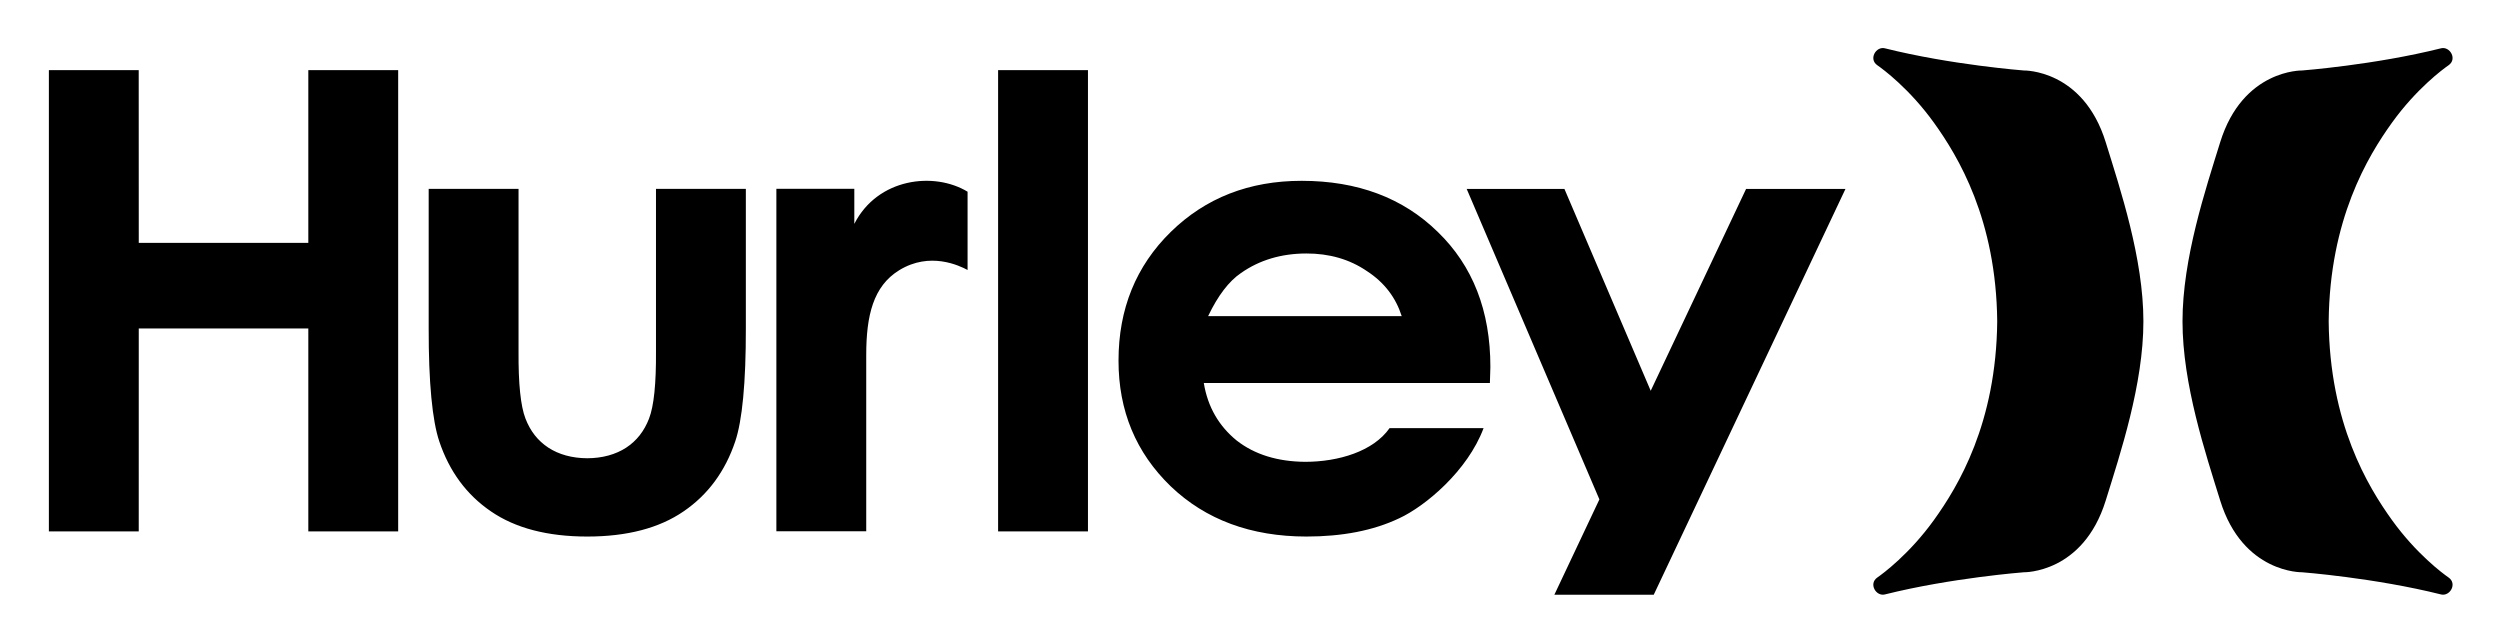
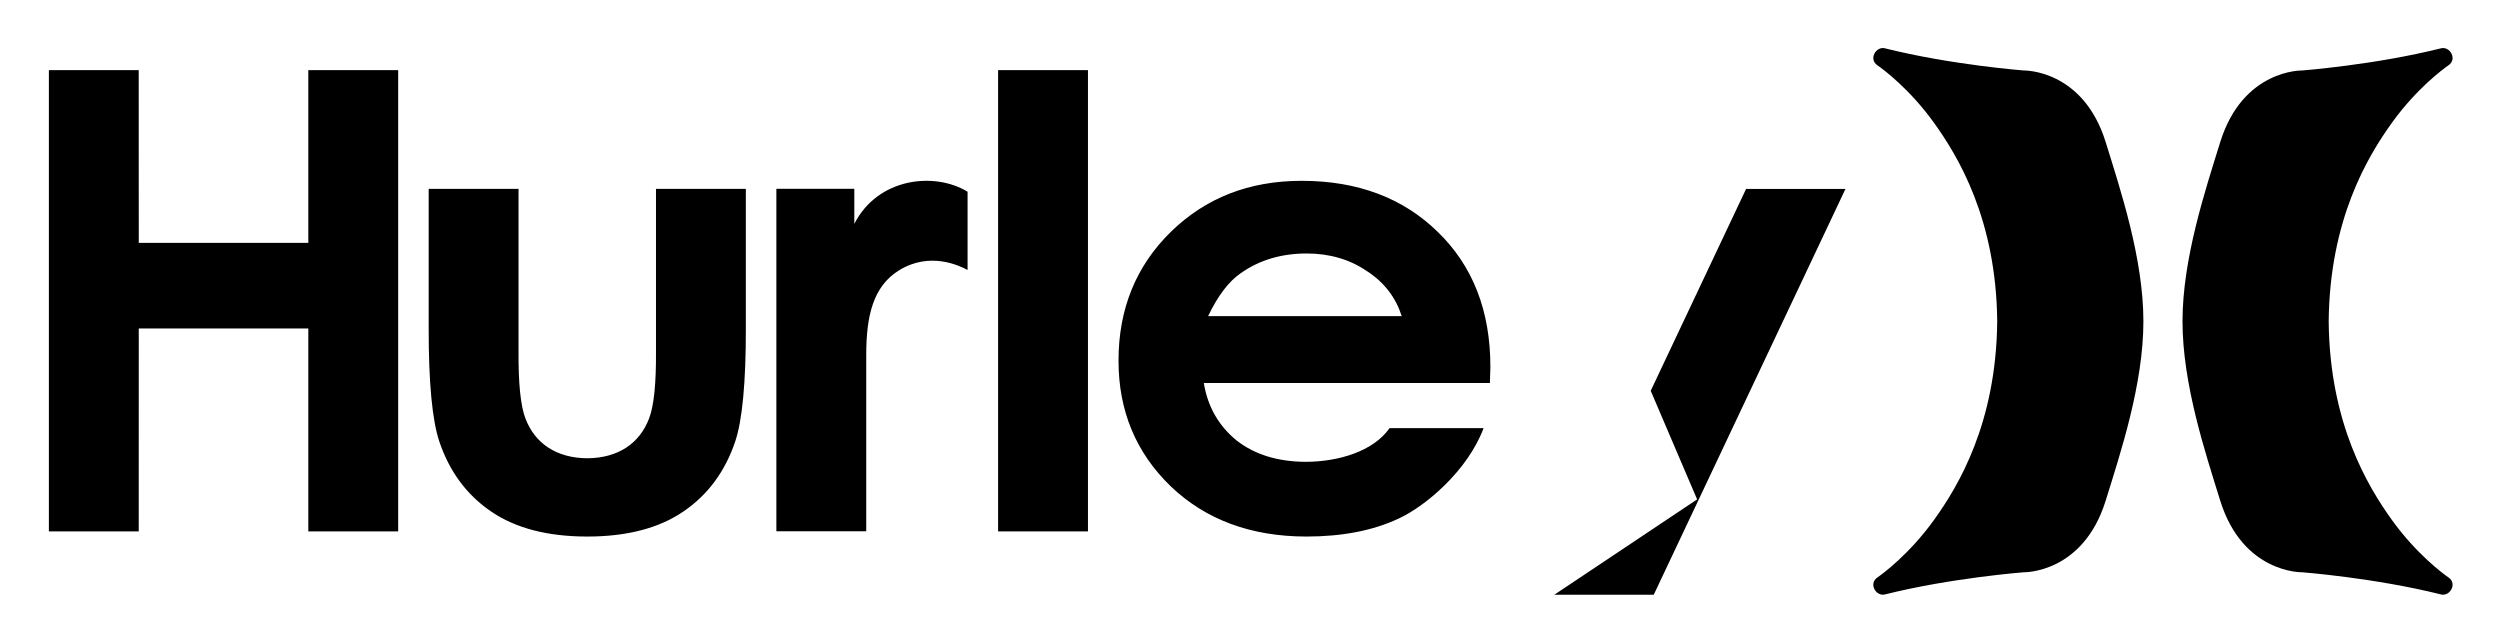
<svg xmlns="http://www.w3.org/2000/svg" role="img" viewBox="74.09 147.09 411.58 105.58">
-   <path d="M319.375 210.143h-47.101c.647 3.959 2.493 7.085 5.394 9.458 2.984 2.334 6.779 3.489 11.331 3.52 5.46-.009 11.181-1.727 13.855-5.543h15.48c-2.639 7.053-9.613 12.863-13.899 14.842-4.269 2.028-9.387 3.002-15.277 3.002-9.117-.009-16.569-2.767-22.317-8.258-5.734-5.535-8.612-12.429-8.608-20.71 0-8.515 2.887-15.577 8.599-21.179 5.726-5.605 12.912-8.417 21.547-8.417 9.201 0 16.694 2.812 22.41 8.409 5.774 5.592 8.666 12.991 8.666 22.219zm-14.519-11.012c-.97-3.038-2.843-5.54-5.739-7.417-2.838-1.94-6.199-2.905-9.972-2.892-4.087.009-7.687 1.063-10.76 3.224-1.966 1.337-3.786 3.702-5.398 7.085zm98.04.867c-.16 16.796-6.425 27.153-10.411 32.697-4.011 5.579-8.395 8.829-9.316 9.462-1.497 1.028-.222 3.162 1.226 2.799 10.938-2.737 22.893-3.653 22.893-3.653s9.742.212 13.47-11.81c2.427-7.82 6.204-19.151 6.204-29.495 0-10.343-3.782-21.675-6.204-29.494-3.728-12.022-13.47-11.81-13.47-11.81s-11.955-.916-22.893-3.653c-1.448-.363-2.723 1.771-1.226 2.799.921.633 5.305 3.878 9.316 9.462 3.986 5.548 10.251 15.901 10.411 32.696zm54.57 0c.159 16.796 6.425 27.153 10.41 32.697 4.012 5.579 8.396 8.829 9.317 9.462 1.496 1.028.221 3.162-1.227 2.799-10.937-2.737-22.893-3.653-22.893-3.653s-9.741.212-13.469-11.81c-2.427-7.82-6.204-19.151-6.204-29.495 0-10.343 3.781-21.675 6.204-29.494 3.728-12.022 13.469-11.81 13.469-11.81s11.956-.916 22.893-3.653c1.448-.363 2.723 1.771 1.227 2.799-.921.633-5.305 3.878-9.317 9.462-3.985 5.548-10.246 15.901-10.41 32.696zm-286.694 35.424c-6.549 0-11.841-1.386-15.852-4.14-4.017-2.736-6.859-6.598-8.511-11.53-1.142-3.392-1.762-9.636-1.745-18.633v-22.933h14.794v26.763c-.035 5.282.341 8.98 1.138 11.043.797 2.068 2.033 3.658 3.782 4.805 1.713 1.111 3.888 1.727 6.394 1.735 2.506-.008 4.68-.624 6.394-1.735 1.749-1.147 2.984-2.737 3.781-4.805.797-2.063 1.174-5.761 1.138-11.043v-26.763h14.794v22.933c.018 8.997-.602 15.241-1.744 18.633-1.652 4.928-4.495 8.794-8.511 11.53-4.012 2.754-9.303 4.14-15.852 4.14zm160.873-57.227h-16.091l21.847 51.112L329.989 245h16.361l31.563-66.805h-16.362l-15.701 33.232zm-234.71 8.878l-.009-28.441H82.137v75.94h14.794l.004-33.405h27.914v33.405h14.794v-75.94h-14.794v28.441zm141.474-28.441h14.794v75.94h-14.794zm-21.71 46.893v29.025h-14.794v-56.373h12.832v5.77c3.853-7.567 13.147-8.63 18.646-5.296v12.886c-1.381-.736-6.203-3.06-11.255.039-4.291 2.635-5.429 7.497-5.429 13.949z" />
+   <path d="M319.375 210.143h-47.101c.647 3.959 2.493 7.085 5.394 9.458 2.984 2.334 6.779 3.489 11.331 3.52 5.46-.009 11.181-1.727 13.855-5.543h15.48c-2.639 7.053-9.613 12.863-13.899 14.842-4.269 2.028-9.387 3.002-15.277 3.002-9.117-.009-16.569-2.767-22.317-8.258-5.734-5.535-8.612-12.429-8.608-20.71 0-8.515 2.887-15.577 8.599-21.179 5.726-5.605 12.912-8.417 21.547-8.417 9.201 0 16.694 2.812 22.41 8.409 5.774 5.592 8.666 12.991 8.666 22.219zm-14.519-11.012c-.97-3.038-2.843-5.54-5.739-7.417-2.838-1.94-6.199-2.905-9.972-2.892-4.087.009-7.687 1.063-10.76 3.224-1.966 1.337-3.786 3.702-5.398 7.085zm98.04.867c-.16 16.796-6.425 27.153-10.411 32.697-4.011 5.579-8.395 8.829-9.316 9.462-1.497 1.028-.222 3.162 1.226 2.799 10.938-2.737 22.893-3.653 22.893-3.653s9.742.212 13.47-11.81c2.427-7.82 6.204-19.151 6.204-29.495 0-10.343-3.782-21.675-6.204-29.494-3.728-12.022-13.47-11.81-13.47-11.81s-11.955-.916-22.893-3.653c-1.448-.363-2.723 1.771-1.226 2.799.921.633 5.305 3.878 9.316 9.462 3.986 5.548 10.251 15.901 10.411 32.696zm54.57 0c.159 16.796 6.425 27.153 10.41 32.697 4.012 5.579 8.396 8.829 9.317 9.462 1.496 1.028.221 3.162-1.227 2.799-10.937-2.737-22.893-3.653-22.893-3.653s-9.741.212-13.469-11.81c-2.427-7.82-6.204-19.151-6.204-29.495 0-10.343 3.781-21.675 6.204-29.494 3.728-12.022 13.469-11.81 13.469-11.81s11.956-.916 22.893-3.653c1.448-.363 2.723 1.771 1.227 2.799-.921.633-5.305 3.878-9.317 9.462-3.985 5.548-10.246 15.901-10.41 32.696zm-286.694 35.424c-6.549 0-11.841-1.386-15.852-4.14-4.017-2.736-6.859-6.598-8.511-11.53-1.142-3.392-1.762-9.636-1.745-18.633v-22.933h14.794v26.763c-.035 5.282.341 8.98 1.138 11.043.797 2.068 2.033 3.658 3.782 4.805 1.713 1.111 3.888 1.727 6.394 1.735 2.506-.008 4.68-.624 6.394-1.735 1.749-1.147 2.984-2.737 3.781-4.805.797-2.063 1.174-5.761 1.138-11.043v-26.763h14.794v22.933c.018 8.997-.602 15.241-1.744 18.633-1.652 4.928-4.495 8.794-8.511 11.53-4.012 2.754-9.303 4.14-15.852 4.14zm160.873-57.227l21.847 51.112L329.989 245h16.361l31.563-66.805h-16.362l-15.701 33.232zm-234.71 8.878l-.009-28.441H82.137v75.94h14.794l.004-33.405h27.914v33.405h14.794v-75.94h-14.794v28.441zm141.474-28.441h14.794v75.94h-14.794zm-21.71 46.893v29.025h-14.794v-56.373h12.832v5.77c3.853-7.567 13.147-8.63 18.646-5.296v12.886c-1.381-.736-6.203-3.06-11.255.039-4.291 2.635-5.429 7.497-5.429 13.949z" />
</svg>